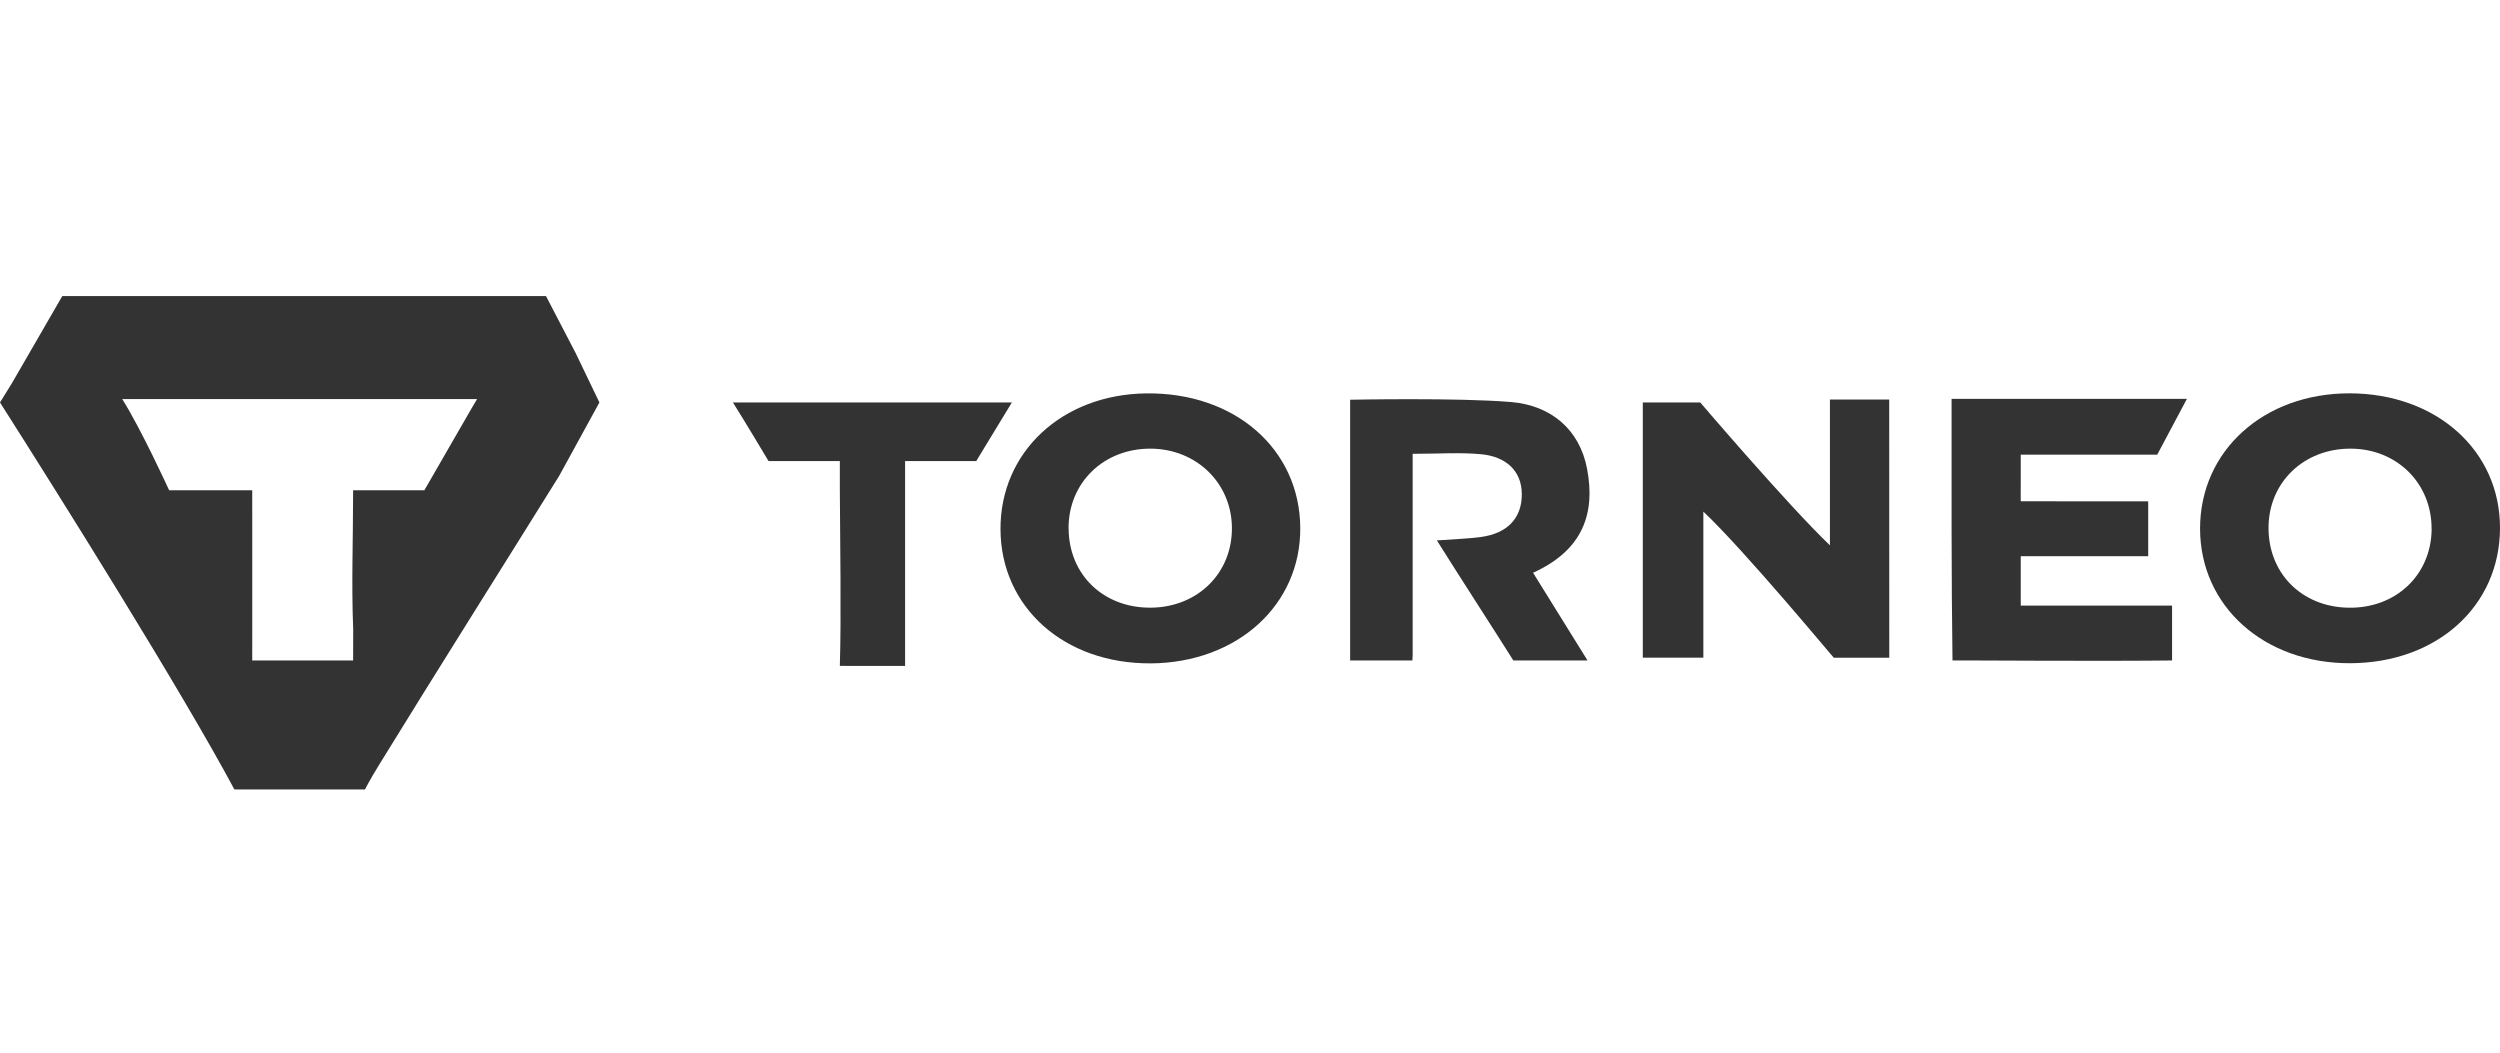
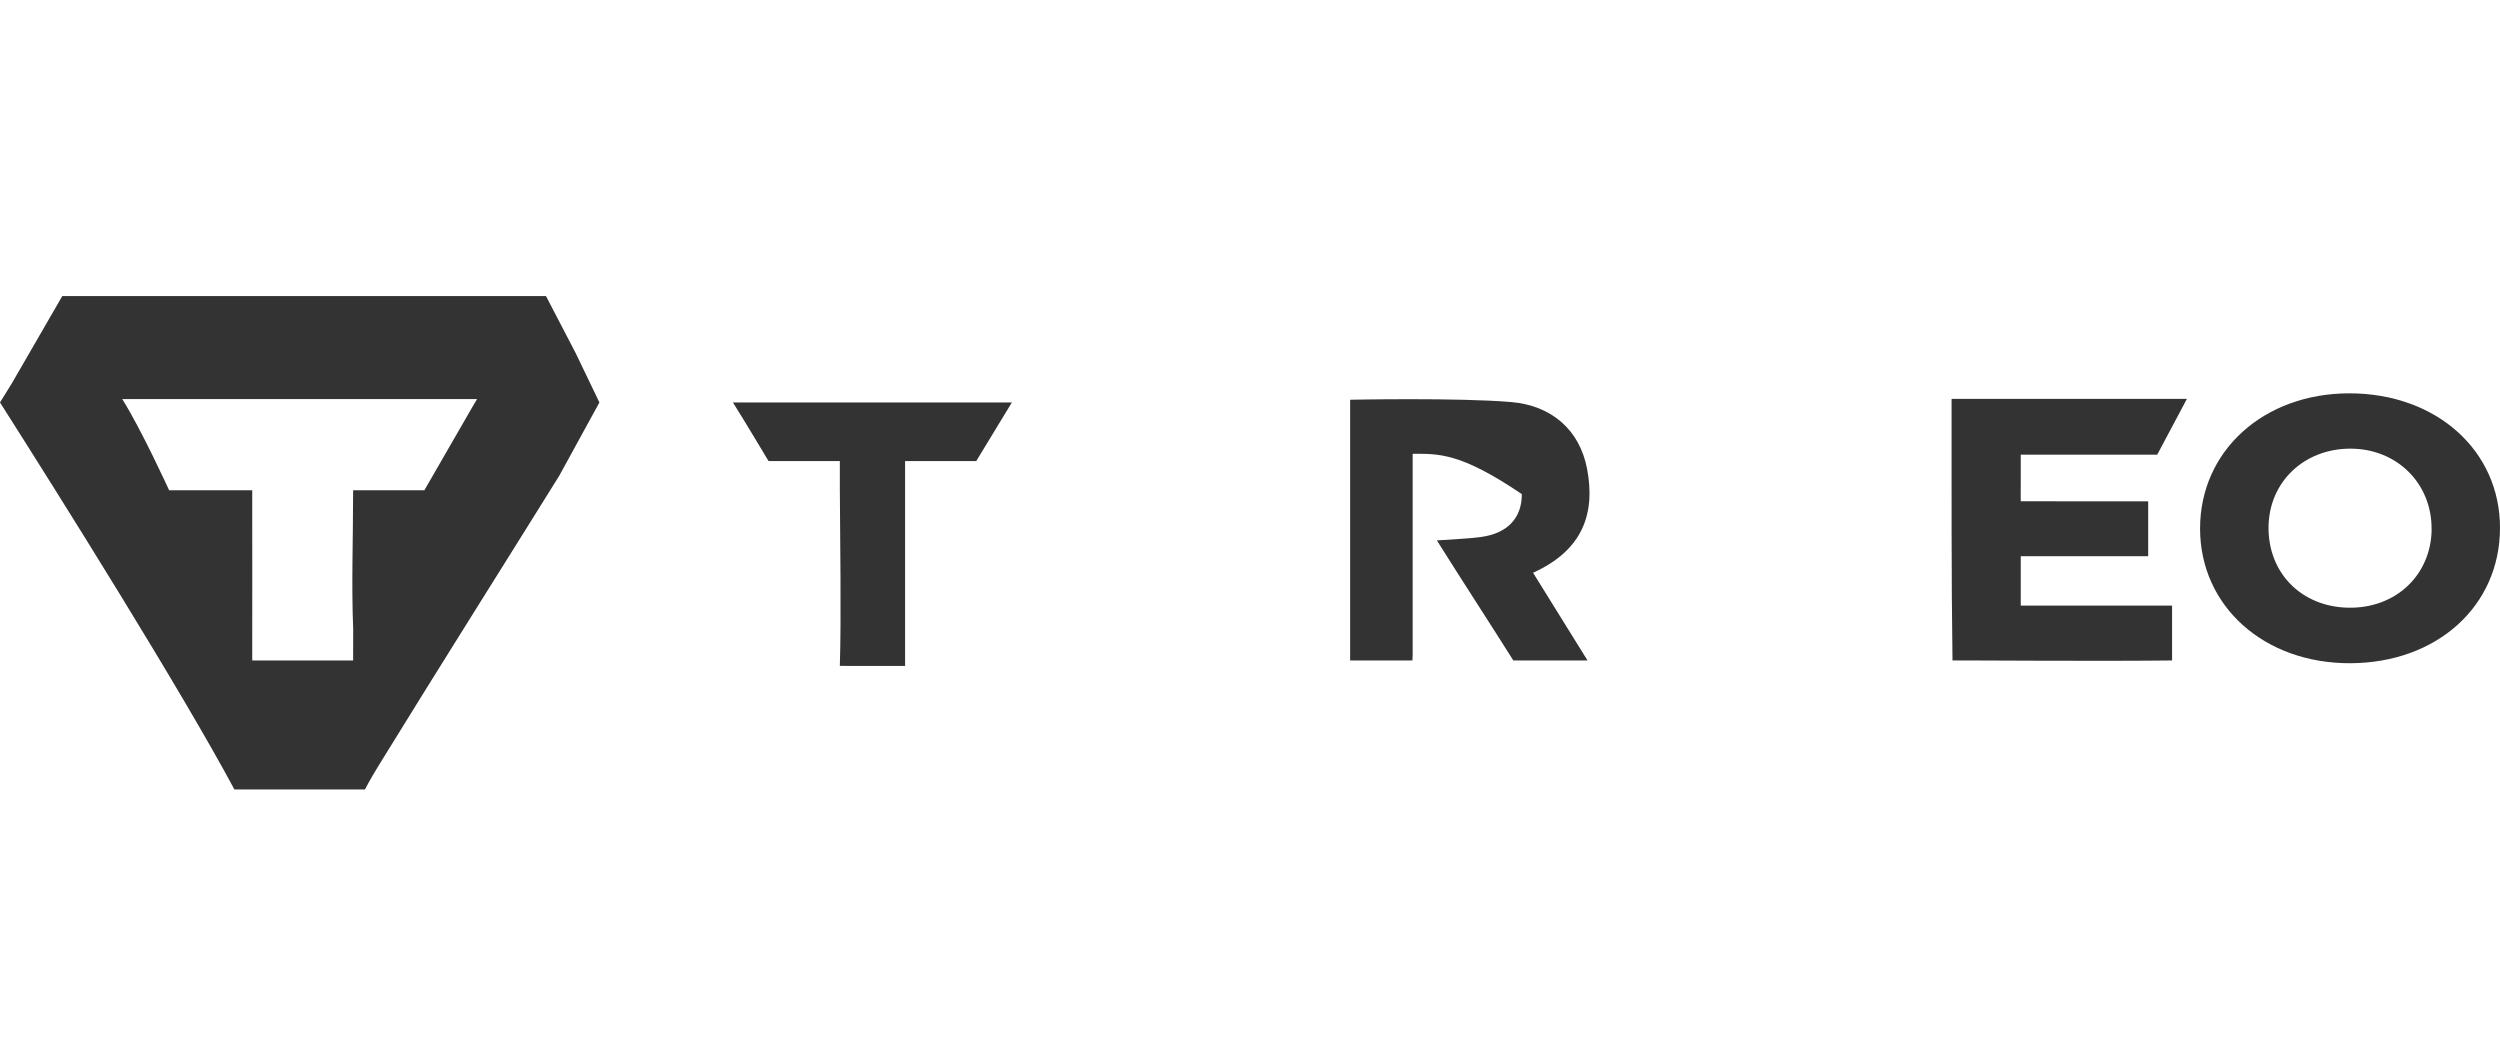
<svg xmlns="http://www.w3.org/2000/svg" width="76" height="32" viewBox="0 0 76 32" fill="none">
  <path d="M9.249 9C11.441 9 16.598 9 16.598 9L17.5 10.733L18.222 12.235L16.999 14.467C15.172 17.402 13.324 20.326 11.513 23.269C11.226 23.737 11.095 24 11.095 24H7.126C5.503 20.971 1.858 15.154 0 12.235L0.361 11.651L1.894 9C1.894 9 7.75 9 9.251 9H9.249ZM14.503 12.132H3.716C4.298 13.055 5.142 14.905 5.142 14.905H7.668C7.668 14.905 7.668 15.102 7.668 15.156C7.673 16.212 7.666 19.022 7.668 20.078H10.735C10.735 20.078 10.735 19.912 10.737 19.134C10.681 17.726 10.735 16.407 10.735 14.905C11.348 14.905 11.907 14.905 12.358 14.905C12.629 14.905 12.9 14.905 12.9 14.905L14.343 12.402L14.503 12.132Z" fill="#333333" />
-   <path d="M34.989 20.166C32.356 20.186 30.424 18.463 30.415 16.089C30.406 13.742 32.284 11.99 34.844 11.959C37.534 11.925 39.508 13.644 39.528 16.039C39.548 18.39 37.615 20.145 34.989 20.167V20.166ZM32.486 16.065C32.493 17.472 33.547 18.487 34.989 18.473C36.419 18.46 37.473 17.41 37.45 16.019C37.428 14.674 36.363 13.647 34.983 13.639C33.553 13.631 32.479 14.674 32.484 16.064L32.486 16.065Z" fill="#333333" />
  <path d="M71.45 20.162C68.829 20.172 66.884 18.43 66.882 16.07C66.882 13.703 68.816 11.954 71.432 11.957C74.068 11.962 76.005 13.699 76 16.054C75.995 18.427 74.084 20.152 71.45 20.162ZM73.92 16.092C73.934 14.7 72.866 13.637 71.45 13.639C70.05 13.639 68.991 14.642 68.964 15.992C68.935 17.404 69.953 18.447 71.387 18.474C72.826 18.502 73.905 17.487 73.922 16.092H73.92Z" fill="#333333" />
-   <path d="M57.434 19.995C57.434 19.995 55.838 19.995 55.748 19.995C55.748 20.01 53.05 16.75 51.782 15.553V19.994H49.941V12.235H51.688C51.688 12.235 54.369 15.375 55.63 16.578V12.146H57.432L57.434 19.995Z" fill="#333333" />
-   <path d="M46.604 17.41C47.148 18.291 47.766 19.279 48.261 20.078H46.005C45.484 19.246 44.258 17.354 43.681 16.428C44.211 16.389 44.623 16.379 45.025 16.324C45.824 16.214 46.266 15.753 46.263 15.021C46.259 14.308 45.777 13.881 45.032 13.809C44.385 13.748 43.724 13.796 42.945 13.796V19.897L42.938 20.078H41.044C41.044 18.273 41.046 14.875 41.044 13.07C41.044 12.771 41.044 12.467 41.044 12.152C41.044 12.152 44.314 12.085 45.938 12.222C47.157 12.324 48.022 13.063 48.247 14.252C48.507 15.615 48.115 16.728 46.604 17.412V17.41Z" fill="#333333" />
+   <path d="M46.604 17.41C47.148 18.291 47.766 19.279 48.261 20.078H46.005C45.484 19.246 44.258 17.354 43.681 16.428C44.211 16.389 44.623 16.379 45.025 16.324C45.824 16.214 46.266 15.753 46.263 15.021C44.385 13.748 43.724 13.796 42.945 13.796V19.897L42.938 20.078H41.044C41.044 18.273 41.046 14.875 41.044 13.07C41.044 12.771 41.044 12.467 41.044 12.152C41.044 12.152 44.314 12.085 45.938 12.222C47.157 12.324 48.022 13.063 48.247 14.252C48.507 15.615 48.115 16.728 46.604 17.412V17.41Z" fill="#333333" />
  <path d="M59.328 12.126H66.482L65.58 13.821C64.86 13.821 61.431 13.821 61.431 13.821C61.431 13.821 61.431 14.141 61.431 14.572C61.431 15.007 61.427 15.231 61.431 15.239C61.431 15.239 64.127 15.241 65.305 15.241V16.908C64.376 16.908 62.353 16.908 61.431 16.908L61.431 18.41C61.431 18.41 64.875 18.41 66.031 18.41V20.078C64.231 20.102 59.897 20.078 59.897 20.078H59.356C59.32 17.614 59.328 14.68 59.328 12.126Z" fill="#333333" />
  <path d="M23.363 14.016C23.363 14.016 22.64 12.803 22.281 12.235H30.761L29.678 14.016H27.515C27.515 14.016 27.515 20.243 27.515 20.245H26.4L25.531 20.243C25.578 18.759 25.537 16.342 25.531 14.857C25.531 14.558 25.531 14.016 25.531 14.016H23.363Z" fill="#333333" />
</svg>